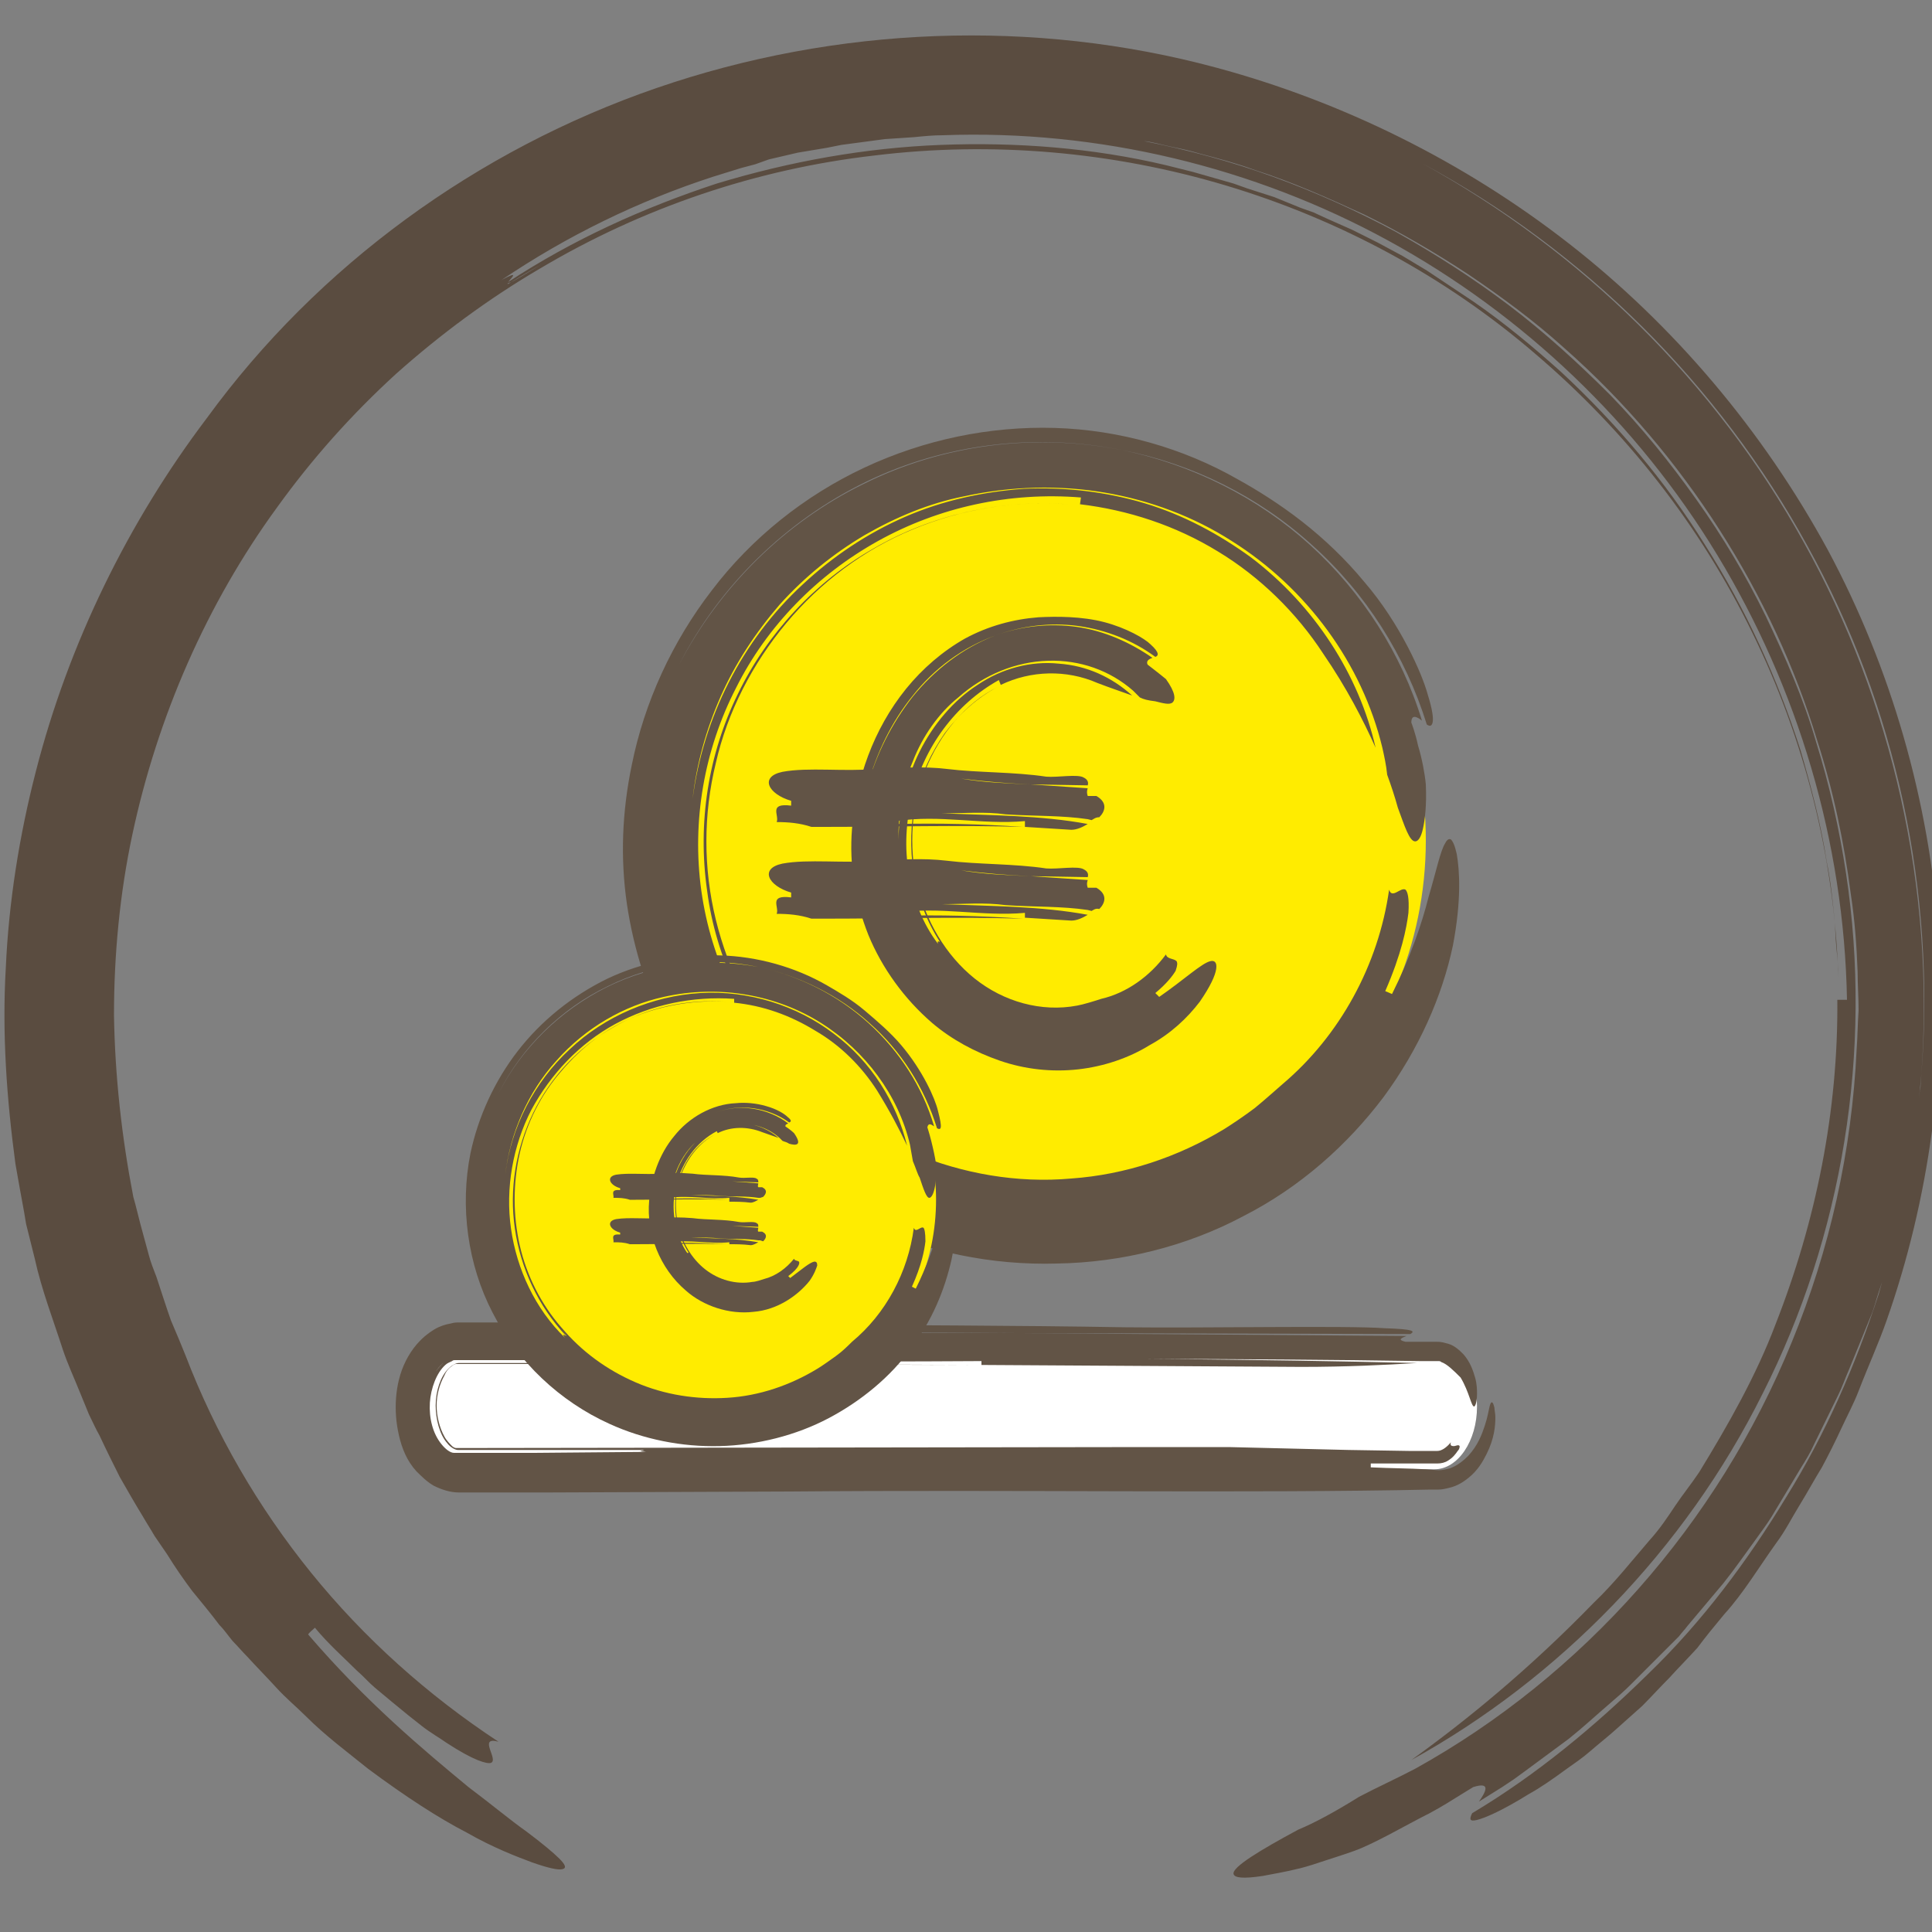
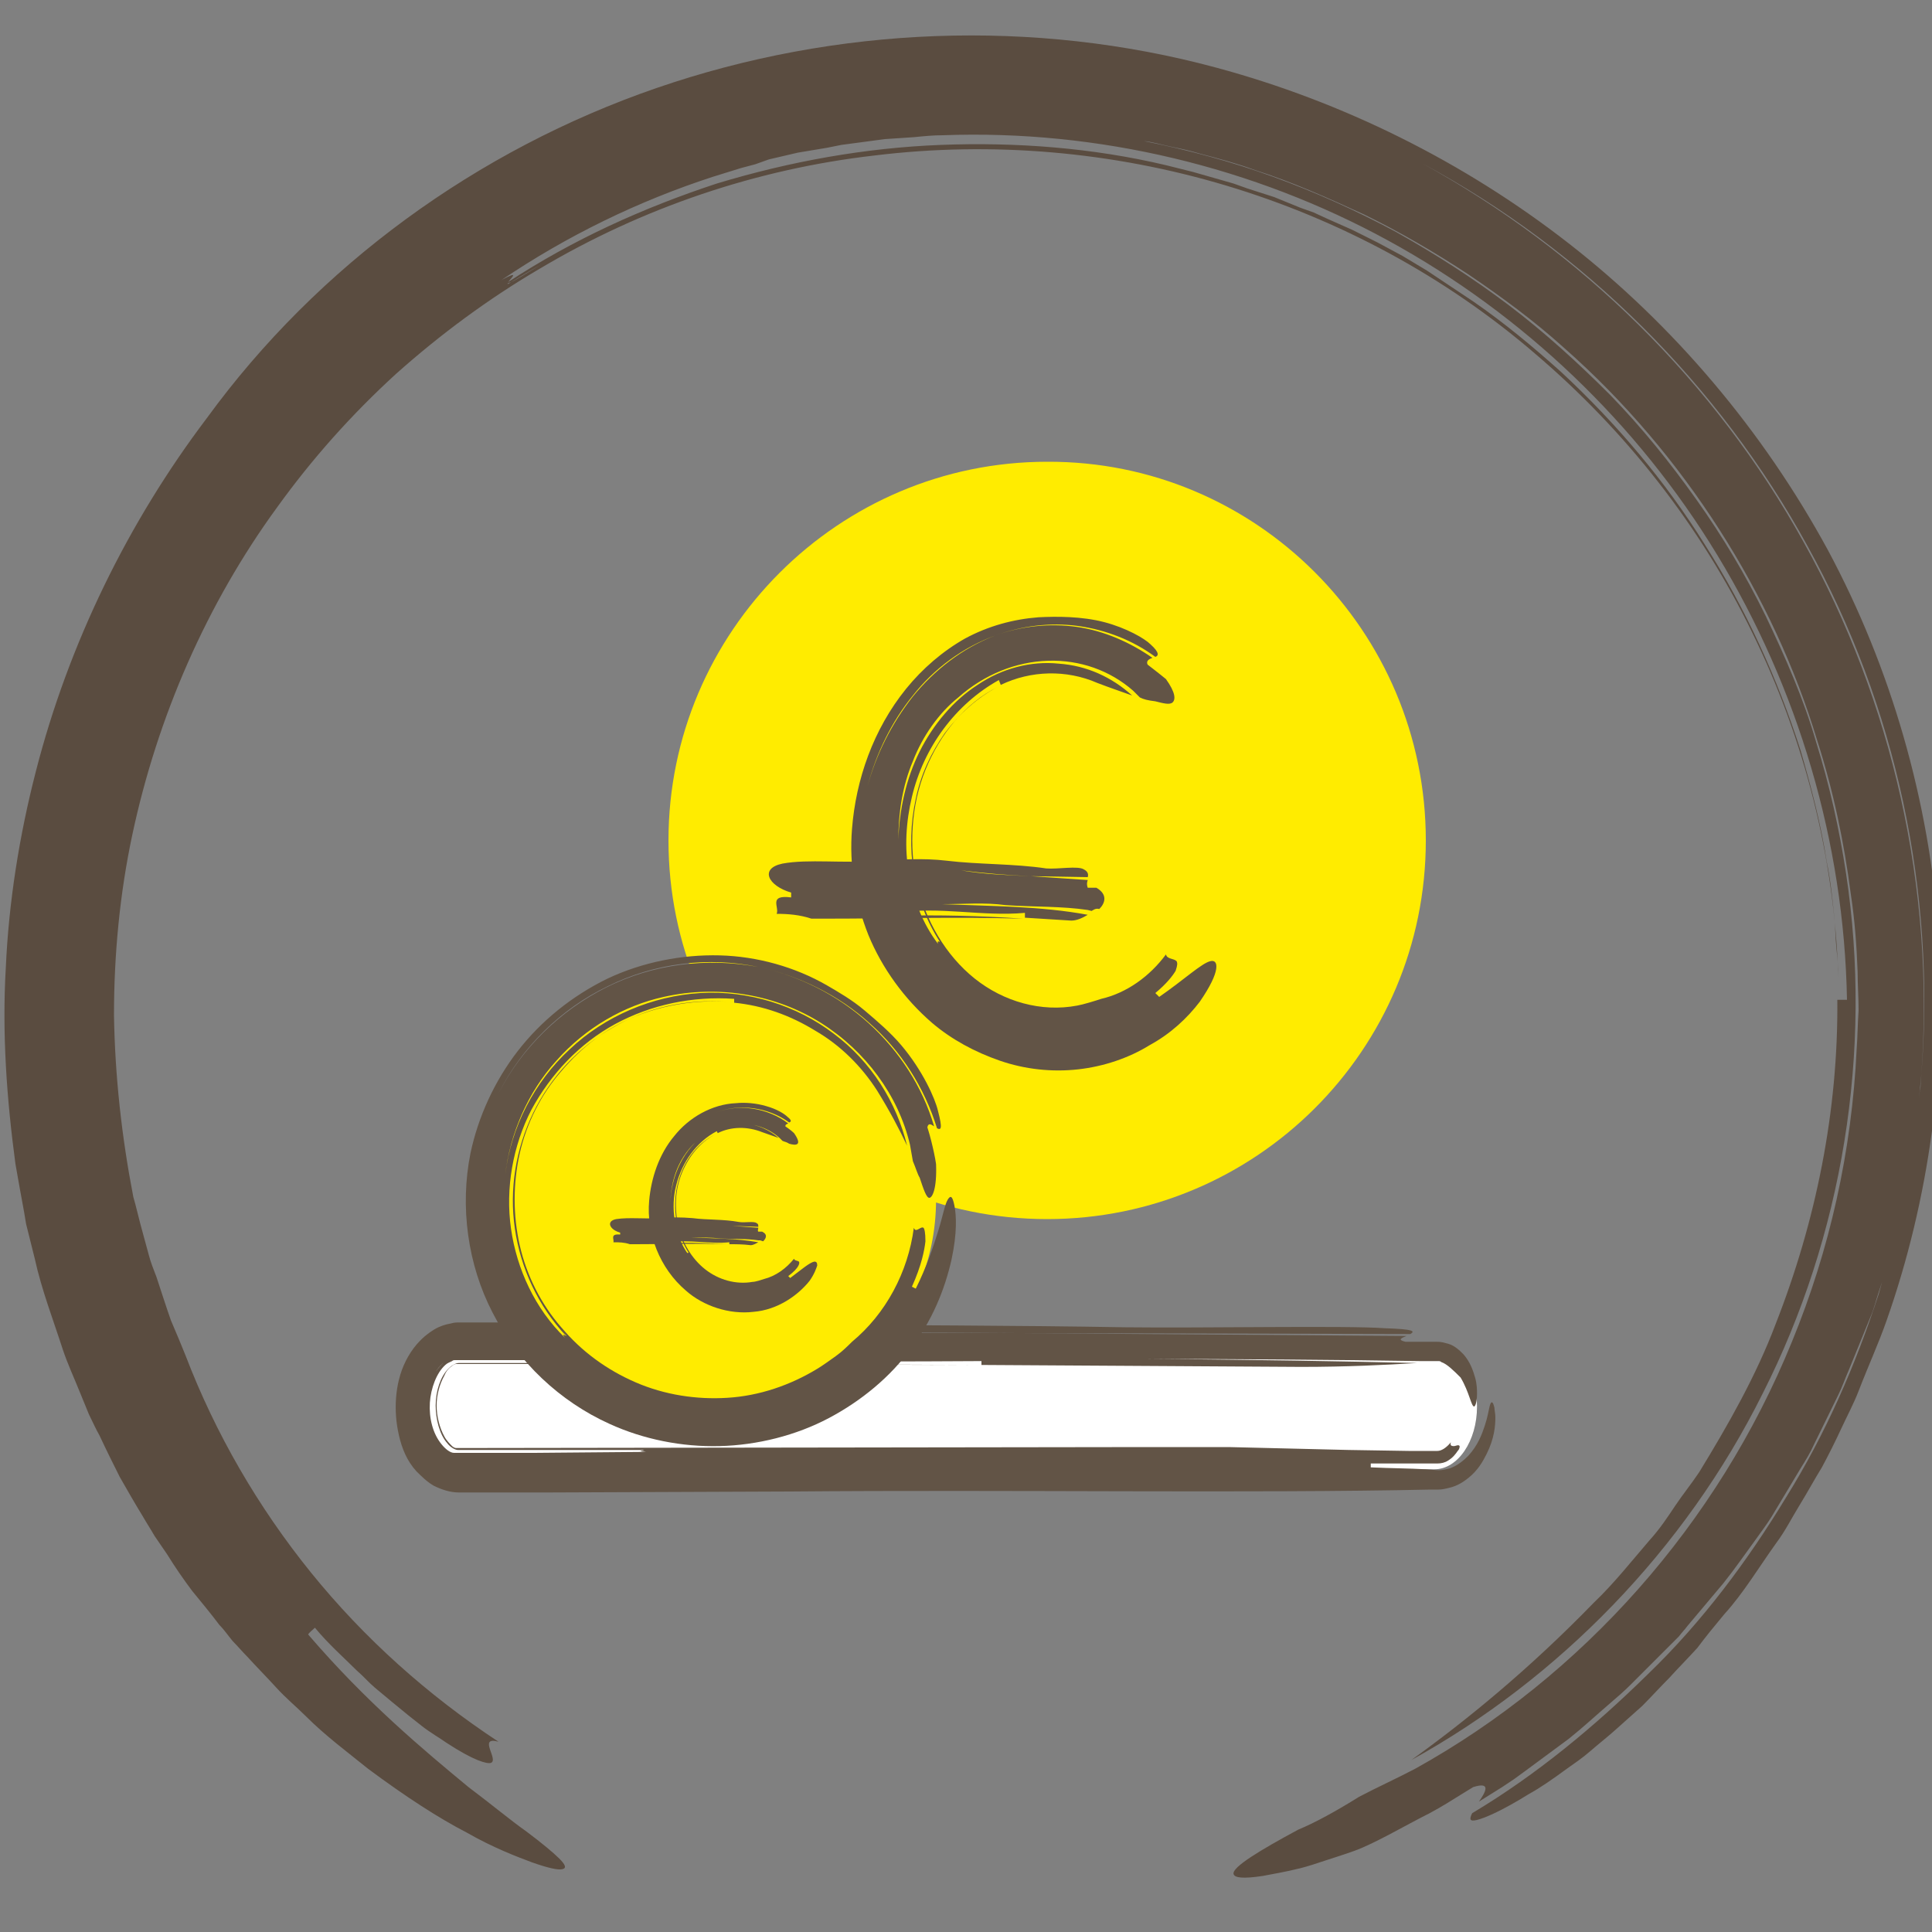
<svg xmlns="http://www.w3.org/2000/svg" version="1.1" id="Vrstva_1" x="0px" y="0px" viewBox="0 0 200 200" style="enable-background:new 0 0 200 200;" xml:space="preserve">
  <rect x="0" y="0" width="200" height="200" fill="#808080" stroke="none" />
  <style type="text/css">
	.st0{fill:#5A4C40;}
	.st1{display:none;}
	.st2{display:inline;fill:none;stroke:#5A4C40;stroke-width:0.5;stroke-miterlimit:10;}
	.st3{fill:#FFEC00;}
	.st4{fill:#625446;}
	.st5{fill:#FFFFFF;}
</style>
  <g id="circle">
    <g>
      <g>
        <g>
          <path class="st0" d="M140.7,186c1.9-1,3.9-1.9,5.8-2.9c17.3-9.6,31.3-25.3,39-44.2c3.9-9.5,6.2-19.7,6.7-30.3      c0.1-1.3,0.1-2.6,0.2-4c0-1.3-0.1-2.7-0.1-4c-0.1-2.7-0.3-5.4-0.7-8c-0.7-5.4-1.8-10.7-3.5-16C183.6,61.7,174.4,47,161.9,36      c-3.1-2.8-6.5-5.3-9.9-7.6c-3.5-2.3-7.1-4.4-10.8-6.2c-3.7-1.7-7.5-3.4-11.3-4.6c-1.9-0.7-3.8-1.2-5.7-1.7      c-1-0.3-1.9-0.5-2.9-0.7s-1.9-0.5-2.9-0.6c4.5,0.9,9,2.1,13.4,3.7s8.6,3.5,12.7,5.7c4.1,2.3,8,4.8,11.7,7.6s7.2,6,10.5,9.3      c3.3,3.4,6.2,7,8.9,10.8s5.1,7.8,7.2,12.1c2,4.2,3.9,8.5,5.2,13c1.4,4.5,2.4,9,3.1,13.6c2.8,18.5-0.4,37.6-8.6,53.8      c-8.1,16.3-21.2,29.6-36.4,38c5.7-4.1,12.2-9.4,18.9-16.3c2.1-2,3.9-4.3,5.8-6.5c1-1.1,1.8-2.3,2.6-3.5s1.7-2.3,2.5-3.5      c3-4.9,5.9-10,7.9-15.3c4.2-10.7,6.5-22.1,6.4-33.6c0.3,0,0.8,0,1,0c-0.3-16.4-5.1-32.3-13.4-46c-8.3-13.7-20.2-25-34.1-32.6      s-30-11.5-46.1-10.9c-1,0-2,0.1-3,0.2l-3,0.2l-3,0.4L87.1,15l-1.5,0.3l-3,0.5l-3,0.7L78.2,17l-1.5,0.4l-2.9,0.9      c-7.7,2.5-15.1,6.1-21.9,10.7c2-1.1,1-0.2,0.7,0.2c-0.1,0.1-0.3,0.2-0.4,0.3c0.1-0.1,0.3-0.2,0.4-0.3c-0.1,0.2-0.1,0.3,0.3,0      c0.5-0.2,1.4-0.8,3.1-1.8c-1.8,1-2.7,1.6-3.1,1.8c-0.5,0.2-0.5,0.2-0.3,0c6.7-4.4,14-7.7,21.6-10.2c7.6-2.3,15.4-3.7,23.2-4      s15.7,0.3,23.3,2.1l2.8,0.7l2.8,0.8l1.4,0.4l1.4,0.5l2.8,0.9l2.7,1.1L136,22l1.3,0.6l2.7,1.2l2.6,1.3l1.3,0.7l1.3,0.7l2.5,1.5      l2.4,1.6l1.2,0.8l1.2,0.8c3.2,2.2,6.2,4.7,9.1,7.3c5.7,5.3,10.8,11.3,14.9,17.9c4.2,6.6,7.5,13.8,9.9,21.3      c1.1,3.8,2.1,7.6,2.7,11.5c0.4,1.9,0.6,3.9,0.8,5.9c0.1,1,0.1,2,0.2,3c0.1,1,0.2,2,0.2,3c-0.4-12.4-3.5-24.6-8.9-35.6      c-5.4-11.1-13.1-20.9-22.5-28.9c-9.3-8-20.3-13.9-32-17.4s-24.2-4.6-36.4-3.1c-12.2,1.4-24,5.4-34.6,11.7      c-5.3,3.1-10.3,6.8-14.9,10.9c-4.6,4.2-8.7,8.8-12.3,13.8c-7.3,10-12.4,21.7-15,33.9c-1.3,6.1-1.9,12.4-1.9,18.7      c0.1,6.3,0.8,12.6,2,18.8c0.3,1,0.6,2.4,1,3.8c0.2,0.7,0.4,1.5,0.6,2.2c0.2,0.8,0.5,1.5,0.8,2.3c0.5,1.5,1,3.1,1.5,4.5      c0.6,1.4,1.1,2.6,1.5,3.6c3.1,8.1,7.5,15.7,13,22.5s12.1,12.7,19.4,17.5c-2.2-0.6,0.1,1.9-0.8,2.2c-0.4,0.1-1.7-0.2-4.6-2.1      c-0.7-0.5-1.6-1-2.5-1.7s-1.9-1.5-3.1-2.5c-0.6-0.5-1.2-1-1.8-1.5s-1.2-1.2-1.9-1.8c-1.3-1.3-2.9-2.7-4.3-4.4      c-0.2,0.2-0.6,0.5-0.7,0.7c6,7,12,12,16.6,15.8c2.4,1.8,4.3,3.4,6,4.6c1.6,1.2,2.8,2.2,3.4,2.8c0.6,0.6,0.8,1,0.3,1.1      c-0.4,0.1-1.4-0.1-3.1-0.7c-1.6-0.6-4-1.5-6.8-3.1c-2.9-1.5-6.3-3.7-10.2-6.6c-2.1-1.7-4.4-3.4-6.4-5.4c-1-1-2.1-1.9-3.1-3      s-2-2.1-3-3.2c-0.5-0.5-1-1.1-1.5-1.6c-0.5-0.6-0.9-1.2-1.4-1.7c-0.9-1.2-1.9-2.4-2.8-3.5c-0.9-1.2-1.8-2.5-2.6-3.8      c-0.4-0.6-0.9-1.3-1.3-1.9c-0.4-0.7-0.8-1.3-1.2-2c-0.8-1.3-1.6-2.7-2.4-4.1c-0.7-1.4-1.4-2.8-2.1-4.3c-0.4-0.7-0.7-1.4-1.1-2.2      c-0.3-0.7-0.6-1.5-0.9-2.2c-0.6-1.5-1.3-3-1.8-4.5c-1-3.1-2.2-6.2-2.9-9.4L3,127.9l-0.3-1.2l-0.2-1.2c-0.3-1.6-0.6-3.3-0.9-5      c-0.9-6.7-1.4-13.5-1-20.3C0.9,93.4,2,86.5,3.7,79.9C7.1,66.6,13.3,54,21.4,43.3C32.9,27.5,49.4,15.5,68,9.1s39-7.2,57.9-2.1      c13,3.5,25.6,9.7,36.5,18.2s20.1,19.4,26.8,31.7c6.6,12.3,10.5,26,11.5,39.8c0.9,13.7-1,27.5-5.4,40c-0.8,2.3-1.9,4.7-2.9,7.3      c-0.5,1.3-1.2,2.6-1.8,3.9c-0.6,1.3-1.3,2.7-2,4c-0.8,1.3-1.5,2.6-2.3,3.9c-0.8,1.3-1.5,2.7-2.4,3.9c-1.8,2.5-3.4,5.2-5.4,7.4      c-1,1.2-1.9,2.3-2.8,3.5c-1,1.1-2,2.1-2.9,3.1c-1,1-1.9,2-2.8,2.9c-1,0.9-1.9,1.7-2.8,2.5c-0.9,0.8-1.8,1.5-2.6,2.2      s-1.7,1.3-2.4,1.8c-1.5,1.1-2.8,2-3.9,2.6c-2.9,1.8-4.6,2.5-5.4,2.7c-0.8,0.2-0.8-0.1-0.5-0.7c6.7-4,12.7-9,18.2-14.4      c5.6-5.4,10.3-11.7,14.3-18.3c4.1-6.6,7.2-13.7,9.6-21.1c0.5-1.9,1.1-3.7,1.6-5.6l1.2-5.7c0.5-1.9,0.6-3.8,0.9-5.7l0.4-2.9      c0.1-0.5,0.1-1,0.2-1.4l0.1-1.4c1.5-18.8-2.6-38.1-11.8-54.7C178,39.9,164,25.9,147.2,16.9c16.4,9,30.3,22.6,39.5,39.2      c9.2,16.5,13.6,35.9,12.2,55.1c-0.7,7.6-1.9,15.3-4.4,22.5c-0.3,0.9-0.5,1.8-0.9,2.7l-1.1,2.7l-1.1,2.7      c-0.4,0.9-0.7,1.8-1.1,2.6l-2.5,5.1c-0.4,0.9-0.9,1.7-1.4,2.5l-1.5,2.5l-1.5,2.5c-0.5,0.8-1.1,1.6-1.6,2.3      c-1.1,1.5-2.2,3.1-3.4,4.6l-3.7,4.4c-0.3,0.4-0.6,0.7-0.9,1.1l-1,1l-2,2l-2,2c-0.7,0.7-1.4,1.3-2.1,1.9      c-1.4,1.2-2.8,2.5-4.3,3.7l-4.6,3.4l-1.1,0.8l-1.2,0.8l-2.4,1.5c0.7-1,1.3-2.1-0.6-1.5c0,0-0.5,0.3-1.3,0.8s-1.9,1.2-3.2,1.9      c-2.6,1.3-5.6,3.1-7.8,3.9c-1.1,0.4-2.1,0.7-3,1s-1.8,0.6-2.6,0.8c-1.6,0.4-2.9,0.6-3.9,0.8c-2,0.3-2.9,0.2-3-0.2      c-0.2-0.7,2.8-2.5,6.7-4.6C136.1,188.7,138.3,187.5,140.7,186z" />
        </g>
      </g>
    </g>
  </g>
  <g id="OBRYS_HIDE" class="st1">
    <rect class="st2" width="200" height="200" />
  </g>
  <g>
    <path class="st3" d="M147.6,87c0,21.7-17.6,39.2-39.2,39.2c-21.7,0-39.2-17.6-39.2-39.2s17.6-39.2,39.2-39.2   C130,47.7,147.6,65.3,147.6,87z" />
-     <path class="st4" d="M143.6,80.2c-0.1-1-0.3-1.9-0.5-2.8c-2.1-8.7-7.8-16.5-15.6-21.4c-3.9-2.5-8.4-4.2-13.1-5   c-4.7-0.8-9.7-0.7-14.7,0.4c-3.5,0.7-6.9,2.1-10.2,4c-3.2,1.9-6.2,4.3-8.8,7.2c-2.5,2.9-4.6,6.1-6.1,9.5c-1.5,3.4-2.5,7-2.9,10.6   c1.1-8.4,5.1-16.4,11.4-22.2c3.1-2.9,6.7-5.3,10.6-7c3.9-1.7,8.1-2.6,12.3-2.9c4.2-0.2,8.5,0.3,12.5,1.5c4,1.2,7.7,3.2,11,5.6   c6.6,5,11.2,12.2,12.9,19.7c-1.3-2.9-3-6.2-5.4-9.7c-2.8-4.3-6.6-8-10.9-10.6c-4.4-2.7-9.3-4.3-14.3-4.9l0.1-0.7   c-7.4-0.6-14.7,1-21,4.5c-6.3,3.5-11.5,8.8-14.7,15.2c-3.3,6.4-4.6,13.8-3.6,21c1,7.2,4.3,14.1,9.5,19.3c-0.6-0.8-0.1-0.5,0.1-0.4   l0.1,0.2l-0.1-0.2c0.2,0.1,0.2-0.1-1-1.4c1.2,1.4,1.2,1.5,1,1.4c-4.9-5.3-8.1-11.9-9-18.9c-1-7,0.1-14.1,3.2-20.4   c3-6.2,8-11.6,14-15c6-3.5,13.1-5.1,20.2-4.6c-5.5-0.4-11.1,0.5-16.1,2.6c-5.1,2.1-9.6,5.5-13.1,9.7c-3.5,4.2-6.1,9.2-7.3,14.5   c-1.3,5.3-1.3,10.9,0,16.2c1.3,5.3,3.8,10.3,7.3,14.5c3.5,4.2,8.1,7.6,13.2,9.7c5.1,2.1,10.7,3.1,16.3,2.6c5.6-0.4,11-2.2,15.8-5.1   c0.8-0.5,2-1.3,3.2-2.2c1.1-0.9,2.2-1.9,2.9-2.5c5.9-5,9.9-12.3,11-20.1c0.3,1,1.2-0.3,1.7,0c0.2,0.2,0.4,0.8,0.3,2.4   c-0.2,1.6-0.7,4.2-2.4,8.1l0.7,0.3c1.9-3.8,3.1-7.3,3.8-10.1c0.8-2.7,1.2-4.7,1.7-5.5c0.2-0.4,0.4-0.5,0.6-0.4   c0.2,0.2,0.4,0.6,0.6,1.5c0.3,1.7,0.5,4.8-0.4,9.5c-1.1,5.2-3.5,10.7-7.2,15.7c-3.7,4.9-8.6,9.3-14.5,12.3   c-5.8,3.1-12.6,4.8-19.3,4.9c-6.7,0.2-13.5-1.2-19.5-4c-8.8-4-16.1-10.9-20.6-19.5c-2.2-4.3-3.7-9-4.4-13.7   c-0.7-4.8-0.5-9.6,0.5-14.4c1.3-6.5,4.2-12.8,8.3-18.1c4.1-5.4,9.6-9.8,15.8-12.7c6.2-2.9,13-4.3,19.7-4.1   c6.7,0.2,13.3,2.1,18.9,5.3c2,1.1,4.4,2.6,6.7,4.4c2.3,1.8,4.5,3.9,6.4,6.2c1.9,2.2,3.4,4.6,4.5,6.7c1.1,2.1,1.8,3.9,2.1,5   c0.5,1.6,0.6,2.5,0.5,2.9c-0.1,0.4-0.3,0.4-0.6,0.2c-2.2-7.1-6.3-13.6-11.9-18.6c-5.5-5-12.4-8.4-19.6-9.8   c-8.9-1.8-18.4-0.7-26.6,3.3c-8.2,4-15.1,10.7-19.3,18.9c4.2-8,10.9-14.7,19.1-18.7c8.2-4.1,17.7-5.3,26.8-3.5   c7.2,1.5,14,4.9,19.4,9.8c5.4,4.9,9.5,11.3,11.6,18.2c-0.5-0.4-1.1-0.7-1.1,0.2c0,0,0.4,1,0.7,2.4c0.4,1.3,0.7,2.9,0.8,4   c0.1,2.2-0.1,3.7-0.3,4.6c-0.2,0.9-0.5,1.3-0.8,1.3c-0.6,0-1.1-1.6-1.8-3.5C144.4,82.5,144,81.3,143.6,80.2z" />
  </g>
  <path class="st4" d="M118,72.2c-0.2-0.2-0.5-0.5-0.7-0.7c-2.4-2.1-5.5-3.2-8.8-3.1c-3.3,0.1-6.6,1.4-9.3,3.8c-2,1.6-3.7,4-4.7,6.6  c-1.1,2.6-1.5,5.4-1.5,8.1c0.1-3.1,0.8-6.3,2.2-9.1c1.4-2.8,3.5-5.3,6-6.9c2.5-1.7,5.5-2.5,8.4-2.2c2.9,0.2,5.5,1.4,7.6,3.3  c-1.1-0.4-2.3-0.8-3.6-1.3c-3.2-1.4-6.9-1.3-10,0.2l-0.2-0.5c-4.5,2.5-7.8,7-9,12.1c-0.6,2.5-0.8,5.3-0.3,7.9c0.4,2.6,1.4,5.2,3,7.3  c-0.1-0.4,0.1-0.2,0.2-0.2l0,0.1l0-0.1c0.1,0,0.1,0-0.2-0.6c0.3,0.6,0.3,0.6,0.2,0.6c-2.8-4.3-3.6-9.8-2.5-14.8  c0.5-2.5,1.6-4.8,3-6.8c1.5-2,3.4-3.7,5.5-4.8c-3.4,1.7-6,4.9-7.5,8.6c-1.5,3.7-1.7,7.9-0.9,11.7c0.9,3.9,3,7.5,6,9.9  c3,2.4,6.9,3.5,10.6,2.8c0.6-0.1,1.9-0.5,2.5-0.7c2.6-0.6,5-2.3,6.7-4.6c0.1,0.5,0.8,0.4,1.1,0.7c0.1,0.2,0.1,0.4-0.1,1  c-0.3,0.5-0.9,1.3-2.1,2.3l0.4,0.4c2.6-1.8,4.4-3.5,5.3-3.7c0.4-0.1,0.7,0.1,0.6,0.8c-0.1,0.7-0.6,1.8-1.7,3.4  c-1.3,1.7-3,3.3-5.2,4.5c-2.1,1.3-4.7,2.2-7.4,2.5c-2.7,0.3-5.5,0-8.1-0.9c-2.6-0.9-5-2.2-7-3.9c-2.9-2.5-5.2-5.7-6.6-9.1  c-1.4-3.5-2-7.3-1.7-11c0.4-5.1,2.2-10.3,5.6-14.5c1.7-2.1,3.8-3.9,6.1-5.2c2.4-1.3,5-2,7.6-2.2c1.9-0.1,4.5-0.1,6.8,0.5  c2.3,0.6,4.2,1.7,4.8,2.3c1,0.9,0.8,1.2,0.5,1.3c-2.3-1.7-5.1-2.8-8-3.2c-2.9-0.4-5.9,0-8.6,1c-3.3,1.2-6.3,3.4-8.5,6.2  c-2.2,2.7-3.8,6-4.7,9.4c0.9-3.3,2.5-6.5,4.7-9.3c2.2-2.7,5.1-5,8.5-6.3c2.7-1,5.7-1.3,8.5-0.9c2.8,0.4,5.5,1.6,7.8,3.2  c-0.3,0.1-0.7,0.3-0.5,0.7c0,0,1.3,1,1.9,1.5c1,1.4,1,2.1,0.7,2.4c-0.3,0.3-1,0.1-1.8-0.1C118.8,72.5,118.4,72.4,118,72.2z" />
  <g>
-     <path class="st4" d="M113,84.9l-0.4-0.1c-2.7-0.4-5.4-0.3-8.5-0.5c-2.1-0.3-4.5-0.1-6.6-0.1c5,0.2,10.3,0.2,15.1,1.1   c-0.5,0.3-1.1,0.6-1.7,0.6c-1.6-0.1-3.2-0.2-4.8-0.3V85c-4.5,0.4-8.8-0.7-13.3,0c0.2,0.1,0.1,0.2,0,0.3l0,0l0,0   c0,0.1,0,0.1,0.3,0.1c-0.3,0-0.3-0.1-0.3-0.1c4.5-0.1,8.6,0,13.1,0.3c-6.9-0.2-13.6,0-20.7,0h-1.2c-1.2-0.4-2.4-0.5-3.6-0.5   c0.3-0.7-0.9-2,1.5-1.7v-0.5c-2.4-0.7-3.3-2.5-0.9-3c2.7-0.5,6.3,0,9.7-0.3c2.4-0.1,4.8-0.3,7.3,0c3.3,0.4,7,0.3,10.3,0.8   c1.2,0.1,3.3-0.3,3.9,0.1c0.4,0.2,0.5,0.5,0.4,0.8l-5.9-0.1c-2.4-0.1-4.8-0.3-7.2-0.6c2.3,0.4,4.8,0.5,7.2,0.6l5.9,0.4   c-0.1,0.3-0.1,0.5,0,0.8h0.9c1.2,0.7,0.9,1.6,0.3,2.2C113.4,84.6,113.2,84.8,113,84.9z" />
    <path class="st4" d="M113,94.3l-0.4-0.1c-2.7-0.4-5.4-0.3-8.5-0.5c-2.1-0.3-4.5-0.1-6.6-0.1c5,0.2,10.3,0.2,15.1,1.1   c-0.5,0.3-1.1,0.6-1.7,0.6c-1.6-0.1-3.2-0.2-4.8-0.3v-0.5c-4.5,0.4-8.8-0.7-13.3,0c0.2,0.1,0.1,0.2,0,0.3l0,0l0,0   c0,0.1,0,0.1,0.3,0.1c-0.3,0-0.3-0.1-0.3-0.1c4.5-0.1,8.6,0,13.1,0.3c-6.9-0.2-13.6,0-20.7,0h-1.2c-1.2-0.4-2.4-0.5-3.6-0.5   c0.3-0.7-0.9-2,1.5-1.7v-0.5c-2.4-0.7-3.3-2.5-0.9-3c2.7-0.5,6.3,0,9.7-0.3c2.4-0.1,4.8-0.3,7.3,0c3.3,0.4,7,0.3,10.3,0.8   c1.2,0.1,3.3-0.3,3.9,0.1c0.4,0.2,0.5,0.5,0.4,0.8l-5.9-0.1c-2.4-0.1-4.8-0.3-7.2-0.6c2.3,0.4,4.8,0.5,7.2,0.6l5.9,0.4   c-0.1,0.3-0.1,0.5,0,0.8h0.9c1.2,0.7,0.9,1.6,0.3,2.2C113.4,94,113.2,94.2,113,94.3z" />
  </g>
  <g>
    <path class="st5" d="M152.9,145.6c0,3.6-2,6.5-4.4,6.5H47.5c-2.4,0-4.4-2.9-4.4-6.5l0,0c0-3.6,2-6.5,4.4-6.5h101.1   C151,139.1,152.9,142,152.9,145.6L152.9,145.6z" />
    <path class="st4" d="M149.2,141c-0.1-0.1-0.2-0.1-0.3-0.1c-0.1,0-0.1,0-0.2,0c0,0-0.1,0-0.1,0c0,0-0.1,0-0.1,0l-1.5,0   c-18.6-0.3-37.3-0.2-58-0.4c-7.2-0.1-15-0.1-22.8-0.1l-11.6,0l-5.7,0l-1.4,0c-0.3,0-0.6,0.1-0.9,0.2c-0.6,0.3-1.1,0.8-1.5,1.4   c0.5-0.7,1.1-1.3,1.7-1.5c0.2,0,0.3-0.1,0.5-0.1l0.8,0l1.6,0l6.5,0l13.1,0l26.2,0.1c17.4,0.1,34.7,0.2,51.2,0.6   c-3.3,0.2-7.3,0.4-12,0.4l-33.1-0.2v-0.4c-15.5,0.1-30.5,0-45.6-0.1l-5.6,0l-2.8,0h-0.2l-0.1,0l0,0c-0.1,0-0.1,0-0.2,0   c-0.1,0-0.2,0-0.3,0.1c-0.2,0.1-0.5,0.2-0.7,0.4c-0.9,0.8-1.5,2.4-1.6,3.9c-0.1,1.6,0.3,3.2,1.2,4.3c0.4,0.5,0.9,0.9,1.3,0.9   c0.1,0,0.1,0,0.2,0l0.1,0l0.2,0l0.7,0l1.4,0l5.7,0l11.6-0.1c-1.1-0.1-0.4-0.1-0.2-0.2h0.2h-0.2C67,150,66.9,150,65,150   c1.9,0,2.1,0,1.9,0.1l-11.4,0l-5.6,0l-1.4,0c-0.4,0-1.1,0-1.1,0c-0.3,0-0.8-0.3-1.1-0.7c-0.8-0.9-1.2-2.5-1.2-3.9   c0-1.5,0.5-3,1.3-3.8c0.4-0.4,0.8-0.6,1.1-0.6l2.7,0l5.5,0l44.8,0.2l-35.3-0.1l-17.5,0c-0.2,0-0.2,0-0.3,0c-0.1,0-0.1,0-0.2,0   c-0.1,0-0.3,0.1-0.4,0.2c-0.3,0.2-0.6,0.5-0.8,1c-0.5,0.9-0.8,2-0.8,3.1c0,1.1,0.3,2.3,0.8,3.2c0.2,0.4,0.6,0.8,0.8,1   c0.1,0.1,0.3,0.2,0.4,0.2c0.1,0,0.1,0,0.2,0l0.1,0l0.1,0l71.3-0.1h8.3c4.1,0.1,8.3,0.2,12.4,0.3l6.2,0.1l1.6,0l0.8,0l0.4,0   c0.1,0,0.1,0,0.2,0c0.4,0,0.9-0.3,1.4-0.9c-0.1,0.3,0,0.4,0.3,0.4c0.2,0,0.5-0.2,0.6,0c0,0.1,0,0.3-0.2,0.5c-0.2,0.3-0.5,0.7-1,1   c-0.3,0.2-0.7,0.3-1.1,0.3l-1.8,0c-1.4,0-3,0-5.1,0v0.4c2.1,0.1,4,0.1,5.7,0.2l1.3,0.1c0.4,0,0.8-0.1,1.2-0.2   c0.8-0.3,1.4-0.8,1.9-1.3c1-1.1,1.4-2.2,1.7-3.1c0.3-0.9,0.4-1.6,0.5-2c0.1-0.4,0.2-0.5,0.3-0.4c0.1,0.1,0.1,0.2,0.2,0.5   c0,0.3,0.1,0.6,0.1,1c0,0.9-0.1,2.2-0.9,3.8c-0.4,0.8-0.9,1.7-1.9,2.5c-0.5,0.4-1.1,0.8-1.9,1c-0.4,0.1-0.8,0.2-1.2,0.2l-0.8,0   c-18.6,0.4-43.5,0-66.3,0.2l-24.9,0.1l-6.2,0l-3.2,0c-0.9,0-1.8-0.3-2.6-0.7c-0.7-0.4-1.3-1-1.8-1.5c-1-1.1-1.5-2.4-1.8-3.7   c-0.3-1.3-0.4-2.6-0.3-3.9c0.1-1.3,0.4-2.6,1-3.8c0.6-1.2,1.5-2.4,3-3.3c0.5-0.3,1.1-0.5,1.7-0.6c0.3-0.1,0.6-0.1,0.9-0.1l0.6,0   l2.2,0l4.3,0l8.8,0.1l17.8,0.1c11.9,0.1,23.8,0.1,35.2,0.3c8.3,0.1,22.8-0.2,26.9,0.1c3,0.1,3.1,0.3,2.6,0.6l-40.6-0.1   c-16.5-0.1-32.9-0.2-49.4-0.4c16.1,0.3,32.6,0.4,49.4,0.4l40.2,0.3c-0.5,0.2-1,0.4-0.1,0.6h2.3l1,0c0.4,0,0.7,0.1,1.1,0.2   c0.7,0.2,1.2,0.7,1.6,1.1c0.7,0.8,1,1.7,1.2,2.4c0.2,0.7,0.2,1.3,0.2,1.7c0,0.9-0.2,1.3-0.3,1.3c-0.3,0-0.5-1.5-1.4-3   C150.5,141.9,149.8,141.2,149.2,141z" />
  </g>
  <g>
    <path class="st3" d="M96.9,124.2c0,12.7-10.3,23-23,23c-12.7,0-23-10.3-23-23c0-12.7,10.3-23,23-23   C86.6,101.2,96.9,111.5,96.9,124.2z" />
    <path class="st4" d="M94.5,120.2c-0.1-0.6-0.2-1.1-0.3-1.7c-1.2-5.1-4.6-9.7-9.2-12.6c-4.6-2.9-10.5-4-16.3-2.7   c-4.1,0.9-8.1,3.2-11.1,6.6c-3,3.3-4.8,7.6-5.3,11.8c0.6-4.9,3-9.6,6.7-13c3.6-3.4,8.5-5.5,13.5-5.8c5-0.3,10,1.3,13.8,4.2   c3.9,2.9,6.5,7.1,7.6,11.6c-0.8-1.7-1.8-3.6-3.1-5.7c-1.6-2.5-3.8-4.7-6.4-6.2c-2.6-1.6-5.4-2.6-8.4-2.9l0-0.4   c-4.3-0.3-8.6,0.6-12.3,2.6c-3.7,2-6.7,5.2-8.7,8.9c-1.9,3.7-2.7,8.1-2.1,12.3c0.6,4.2,2.5,8.3,5.6,11.3c-0.4-0.5-0.1-0.3,0.1-0.2   l0.1,0.1l-0.1-0.1c0.1,0,0.1,0-0.6-0.8c0.7,0.8,0.7,0.9,0.6,0.8c-2.9-3.1-4.7-7-5.3-11.1c-0.6-4.1,0.1-8.3,1.9-12   c1.8-3.7,4.7-6.8,8.2-8.8c3.5-2.1,7.7-3,11.9-2.7c-3.2-0.2-6.5,0.3-9.5,1.5c-3,1.2-5.6,3.2-7.7,5.7c-2.1,2.4-3.6,5.4-4.3,8.5   c-0.7,3.1-0.7,6.4,0,9.5c0.7,3.1,2.2,6.1,4.3,8.5c2.1,2.5,4.7,4.4,7.7,5.7c3,1.3,6.3,1.8,9.5,1.6c3.3-0.2,6.5-1.3,9.3-3   c0.5-0.3,1.2-0.8,1.9-1.3c0.7-0.5,1.3-1.1,1.7-1.5c3.5-2.9,5.8-7.2,6.4-11.8c0.2,0.6,0.7-0.2,1,0c0.1,0.1,0.2,0.5,0.2,1.4   c-0.1,0.9-0.4,2.5-1.4,4.7l0.4,0.2c1.1-2.2,1.8-4.3,2.3-5.9c0.5-1.6,0.7-2.8,1-3.3c0.3-0.5,0.5-0.4,0.7,0.6c0.2,1,0.3,2.8-0.3,5.6   c-0.7,3.1-2,6.3-4.2,9.2c-2.1,2.9-5.1,5.4-8.5,7.2c-3.4,1.8-7.4,2.8-11.3,2.9c-3.9,0.1-7.9-0.7-11.4-2.3   c-5.1-2.3-9.5-6.4-12.1-11.5c-2.6-5-3.4-11-2.3-16.5c0.8-3.8,2.5-7.5,4.9-10.6c2.4-3.1,5.6-5.7,9.3-7.5c3.6-1.7,7.7-2.5,11.6-2.4   c3.9,0.1,7.8,1.2,11.1,3.1c1.2,0.7,2.6,1.5,3.9,2.6c1.3,1.1,2.7,2.3,3.8,3.6c2.2,2.6,3.5,5.5,3.8,6.8c0.5,1.9,0.3,2-0.1,1.8   c-1.3-4.2-3.7-8-7-10.9c-3.2-2.9-7.3-4.9-11.5-5.8c-5.2-1.1-10.8-0.4-15.6,2c-4.8,2.3-8.9,6.3-11.3,11.1c2.4-4.7,6.4-8.6,11.2-11   c4.8-2.4,10.4-3.1,15.7-2.1c4.2,0.9,8.2,2.9,11.4,5.8c3.2,2.9,5.6,6.6,6.8,10.7c-0.3-0.2-0.6-0.4-0.7,0.1c0,0,0.2,0.6,0.4,1.4   c0.2,0.8,0.4,1.7,0.5,2.4c0.1,2.6-0.4,3.5-0.7,3.5c-0.3,0-0.6-0.9-1-2.1C95,121.6,94.8,120.9,94.5,120.2z" />
  </g>
  <path class="st4" d="M81,118.1c-0.1-0.1-0.2-0.2-0.3-0.3c-1.1-1-2.6-1.5-4.1-1.5c-1.5,0-3,0.6-4.3,1.7c-0.9,0.7-1.7,1.8-2.2,3  c-0.5,1.2-0.7,2.5-0.7,3.7c0-2.9,1.4-5.9,3.8-7.4c1.2-0.8,2.6-1.1,3.9-1c1.3,0.1,2.6,0.7,3.5,1.5l-1.7-0.6c-1.5-0.6-3.2-0.6-4.6,0.1  l-0.1-0.2c-2.1,1.1-3.6,3.2-4.2,5.6c-0.6,2.3-0.2,5.1,1.2,7.1c-0.1-0.2,0-0.1,0.1-0.1l0,0l0,0c0,0,0.1,0-0.1-0.3  c0.2,0.3,0.1,0.3,0.1,0.3c-1.3-2-1.7-4.6-1.2-6.9c0.5-2.3,1.9-4.4,4-5.4c-1.6,0.8-2.8,2.3-3.5,4c-0.7,1.7-0.8,3.6-0.4,5.4  c0.4,1.8,1.4,3.5,2.8,4.6c1.4,1.1,3.2,1.6,4.9,1.3c0.3,0,0.9-0.2,1.2-0.3c1.2-0.3,2.3-1.1,3.1-2.1c0,0.2,0.4,0.2,0.5,0.3  c0.1,0.1,0.1,0.6-1.1,1.5l0.2,0.2c1.2-0.9,2-1.6,2.5-1.7c0.2,0,0.3,0.1,0.3,0.4c-0.1,0.3-0.3,0.9-0.8,1.6c-1.2,1.5-3.3,3-5.8,3.2  c-2.5,0.3-5.2-0.6-7-2.2c-2.7-2.3-4.1-5.9-3.8-9.3c0.2-2.3,1-4.8,2.6-6.7c1.5-1.9,3.9-3.3,6.4-3.4c0.9-0.1,2.1,0,3.1,0.3  c1.1,0.3,1.9,0.8,2.2,1.1c0.5,0.4,0.4,0.5,0.2,0.6c-2.2-1.6-5.2-2-7.7-1c-3.1,1.2-5.3,4.1-6.1,7.2c0.8-3.1,2.9-6,6.1-7.2  c2.5-1,5.5-0.5,7.6,1.1c-0.2,0.1-0.3,0.1-0.3,0.3c0,0,0.6,0.4,0.9,0.7c0.9,1.3,0.2,1.3-0.5,1.1C81.4,118.2,81.2,118.2,81,118.1z" />
  <g>
-     <path class="st4" d="M78.7,124l-0.2,0c-1.3-0.2-2.5-0.1-3.9-0.2c-1-0.1-2.1-0.1-3.1-0.1c2.3,0.1,4.8,0.1,7,0.5   c-0.2,0.1-0.5,0.3-0.8,0.3c-0.8-0.1-1.5-0.1-2.2-0.1V124c-2.1,0.2-4.1-0.3-6.2,0c0.1,0,0,0.1,0,0.1h0h0c0,0,0,0.1,0.1,0.1   c-0.1,0-0.1,0-0.1-0.1c2.1-0.1,4,0,6.1,0.1c-3.2-0.1-6.3,0-9.6,0h-0.6c-0.6-0.2-1.1-0.2-1.7-0.2c0.1-0.3-0.4-0.9,0.7-0.8V123   c-1.1-0.3-1.5-1.2-0.4-1.4c1.3-0.2,2.9,0,4.5-0.1c1.1-0.1,2.2-0.1,3.4,0c1.5,0.2,3.2,0.1,4.8,0.4c0.6,0.1,1.5-0.1,1.8,0.1   c0.2,0.1,0.2,0.2,0.2,0.4l-2.7-0.1c-1.1-0.1-2.2-0.1-3.3-0.3c1.1,0.2,2.2,0.2,3.3,0.3l2.7,0.2c0,0.1-0.1,0.3,0,0.4h0.4   c0.6,0.3,0.4,0.7,0.1,1L78.7,124z" />
    <path class="st4" d="M78.7,128.4l-0.2,0c-1.3-0.2-2.5-0.1-3.9-0.2c-1-0.1-2.1-0.1-3.1-0.1c2.3,0.1,4.8,0.1,7,0.5   c-0.2,0.1-0.5,0.3-0.8,0.3c-0.8-0.1-1.5-0.1-2.2-0.1v-0.2c-2.1,0.2-4.1-0.3-6.2,0c0.1,0,0,0.1,0,0.1h0h0c0,0,0,0.1,0.1,0.1   c-0.1,0-0.1,0-0.1-0.1c2.1-0.1,4,0,6.1,0.1c-3.2-0.1-6.3,0-9.6,0h-0.6c-0.6-0.2-1.1-0.2-1.7-0.2c0.1-0.3-0.4-0.9,0.7-0.8v-0.2   c-1.1-0.3-1.5-1.2-0.4-1.4c1.3-0.2,2.9,0,4.5-0.1c1.1-0.1,2.2-0.1,3.4,0c1.5,0.2,3.2,0.1,4.8,0.4c0.6,0.1,1.5-0.1,1.8,0.1   c0.2,0.1,0.2,0.2,0.2,0.4l-2.7-0.1c-1.1-0.1-2.2-0.1-3.3-0.3c1.1,0.2,2.2,0.2,3.3,0.3l2.7,0.2c0,0.1-0.1,0.3,0,0.4h0.4   c0.6,0.3,0.4,0.7,0.1,1L78.7,128.4z" />
  </g>
</svg>